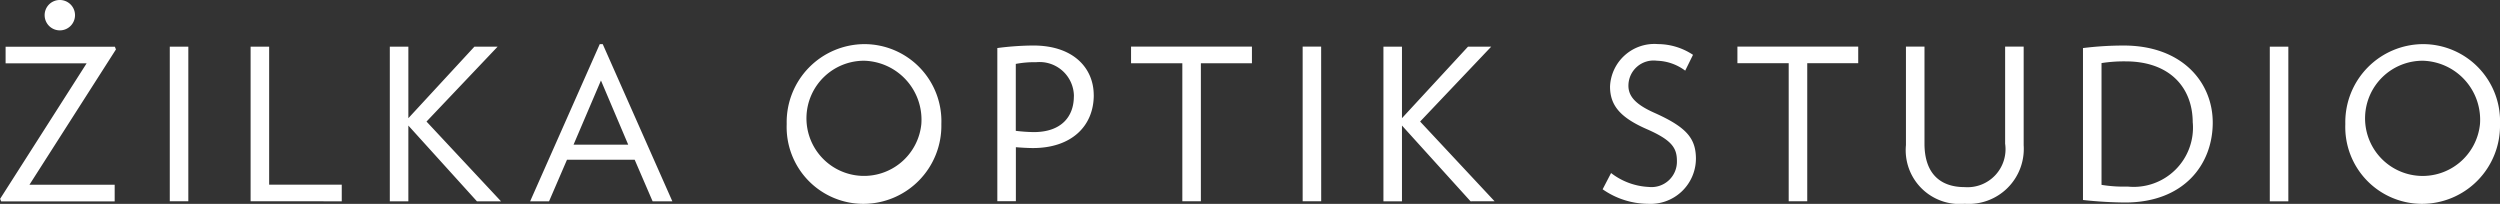
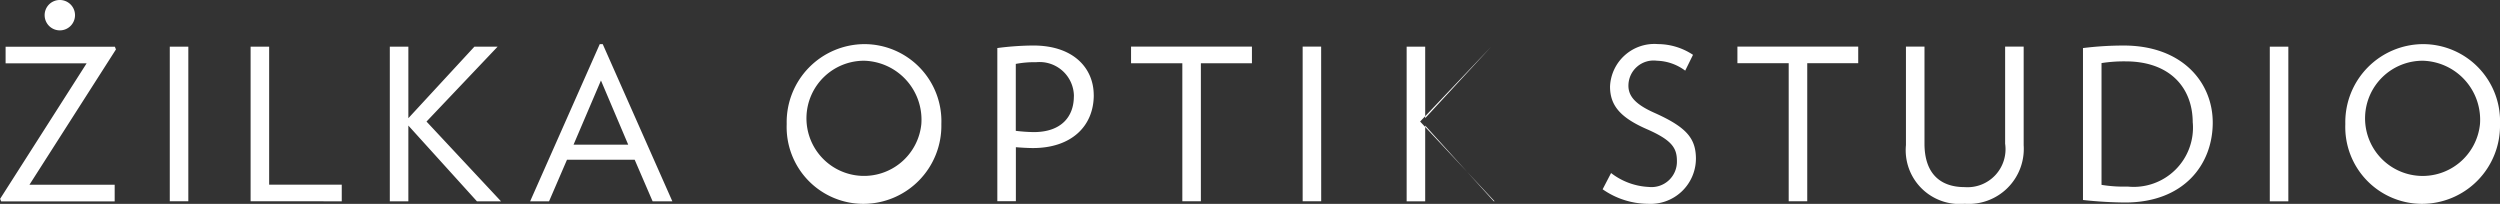
<svg xmlns="http://www.w3.org/2000/svg" width="146" height="11.904" viewBox="0 0 146 11.904">
  <rect x="0" y="0" width="146" height="11.904" fill="#333333" stroke="none" />
  <g transform="translate(-109.735 -127.653)">
-     <path d="M254.566,134.9a3.364,3.364,0,1,1-3.341-3.7,3.443,3.443,0,0,1,3.341,3.7m1.169,0a4.5,4.5,0,0,0-4.473-4.67,4.558,4.558,0,0,0-4.56,4.67,4.485,4.485,0,0,0,4.474,4.658,4.562,4.562,0,0,0,4.559-4.658m-12.361-4.522h-1.083v9.031h1.083Zm-5.581,4.436a3.461,3.461,0,0,1-3.8,3.735,8.1,8.1,0,0,1-1.529-.1v-7.112a8.534,8.534,0,0,1,1.406-.1c2.564,0,3.92,1.516,3.92,3.575m1.169,0c0-2.342-1.773-4.5-5.2-4.5a19.351,19.351,0,0,0-2.378.148v8.872a23.983,23.983,0,0,0,2.464.147c3.427,0,5.114-2.217,5.114-4.67m-11.042,1.32v-5.756h-1.083v5.669a2.219,2.219,0,0,1-2.367,2.538c-1.393,0-2.342-.764-2.342-2.538v-5.669h-1.083v5.756a3.141,3.141,0,0,0,3.425,3.424,3.214,3.214,0,0,0,3.45-3.424m-9.662-4.784v-.972H211.2v.972h2.995v8.06h1.083v-8.06Zm-9.477,5.6c0-1.2-.529-1.849-2.39-2.687-1.122-.493-1.553-.973-1.553-1.6A1.469,1.469,0,0,1,206.5,131.2a2.882,2.882,0,0,1,1.651.579l.455-.924a3.728,3.728,0,0,0-2.045-.627,2.593,2.593,0,0,0-2.8,2.476c0,1.085.566,1.8,2.143,2.489,1.468.642,1.763,1.1,1.763,1.862a1.484,1.484,0,0,1-1.64,1.516,3.893,3.893,0,0,1-2.205-.813l-.493.949a4.675,4.675,0,0,0,2.648.849,2.651,2.651,0,0,0,2.8-2.612m-11.757,2.464-4.35-4.657,4.153-4.374h-1.356l-3.857,4.177v-4.177h-1.083v9.032h1.083v-4.424l4.005,4.424Zm-10.13-9.032H185.81v9.031h1.083Zm-4.042.972v-.972h-7.06v.972h2.995v8.06h1.083v-8.06Zm-10.4,1.936c0,1.146-.7,2.083-2.343,2.083a9.538,9.538,0,0,1-1.048-.073v-3.909a5.941,5.941,0,0,1,1.2-.1,2.006,2.006,0,0,1,2.195,2m1.157-.074c0-1.566-1.169-2.9-3.524-2.9a16.632,16.632,0,0,0-2.106.148v8.946h1.083v-3.155c.3.024.69.049,1,.049,2.232,0,3.549-1.268,3.549-3.092M163.541,134.9a3.363,3.363,0,1,1-3.341-3.7,3.443,3.443,0,0,1,3.341,3.7m1.169,0a4.5,4.5,0,0,0-4.473-4.67,4.558,4.558,0,0,0-4.559,4.67,4.485,4.485,0,0,0,4.473,4.658,4.562,4.562,0,0,0,4.559-4.658m-18.288,1.2h-3.191l1.6-3.747ZM149,139.409l-4.066-9.18h-.173l-4.066,9.18H141.8l1.047-2.428H146.8l1.047,2.428Zm-10.007,0-4.35-4.657,4.153-4.374h-1.356l-3.857,4.177v-4.177H132.5v9.032h1.083v-4.424l4.005,4.424Zm-9.3,0v-.972h-4.24v-8.06h-1.083v9.032Zm-8.96-9.032h-1.083v9.031h1.083Zm-8.391-1.837a.887.887,0,1,0,.886-.887.883.883,0,0,0-.886.887m4.164,2-.062-.159h-6.382v.972h4.731l-5.051,7.912.061.148h6.629v-.972h-4.977Z" transform="translate(0)" fill="#fff" />
+     <path d="M254.566,134.9a3.364,3.364,0,1,1-3.341-3.7,3.443,3.443,0,0,1,3.341,3.7m1.169,0a4.5,4.5,0,0,0-4.473-4.67,4.558,4.558,0,0,0-4.56,4.67,4.485,4.485,0,0,0,4.474,4.658,4.562,4.562,0,0,0,4.559-4.658m-12.361-4.522h-1.083v9.031h1.083Zm-5.581,4.436a3.461,3.461,0,0,1-3.8,3.735,8.1,8.1,0,0,1-1.529-.1v-7.112a8.534,8.534,0,0,1,1.406-.1c2.564,0,3.92,1.516,3.92,3.575m1.169,0c0-2.342-1.773-4.5-5.2-4.5a19.351,19.351,0,0,0-2.378.148v8.872a23.983,23.983,0,0,0,2.464.147c3.427,0,5.114-2.217,5.114-4.67m-11.042,1.32v-5.756h-1.083v5.669a2.219,2.219,0,0,1-2.367,2.538c-1.393,0-2.342-.764-2.342-2.538v-5.669h-1.083v5.756a3.141,3.141,0,0,0,3.425,3.424,3.214,3.214,0,0,0,3.45-3.424m-9.662-4.784v-.972H211.2v.972h2.995v8.06h1.083v-8.06Zm-9.477,5.6c0-1.2-.529-1.849-2.39-2.687-1.122-.493-1.553-.973-1.553-1.6A1.469,1.469,0,0,1,206.5,131.2a2.882,2.882,0,0,1,1.651.579l.455-.924a3.728,3.728,0,0,0-2.045-.627,2.593,2.593,0,0,0-2.8,2.476c0,1.085.566,1.8,2.143,2.489,1.468.642,1.763,1.1,1.763,1.862a1.484,1.484,0,0,1-1.64,1.516,3.893,3.893,0,0,1-2.205-.813l-.493.949a4.675,4.675,0,0,0,2.648.849,2.651,2.651,0,0,0,2.8-2.612m-11.757,2.464-4.35-4.657,4.153-4.374l-3.857,4.177v-4.177h-1.083v9.032h1.083v-4.424l4.005,4.424Zm-10.13-9.032H185.81v9.031h1.083Zm-4.042.972v-.972h-7.06v.972h2.995v8.06h1.083v-8.06Zm-10.4,1.936c0,1.146-.7,2.083-2.343,2.083a9.538,9.538,0,0,1-1.048-.073v-3.909a5.941,5.941,0,0,1,1.2-.1,2.006,2.006,0,0,1,2.195,2m1.157-.074c0-1.566-1.169-2.9-3.524-2.9a16.632,16.632,0,0,0-2.106.148v8.946h1.083v-3.155c.3.024.69.049,1,.049,2.232,0,3.549-1.268,3.549-3.092M163.541,134.9a3.363,3.363,0,1,1-3.341-3.7,3.443,3.443,0,0,1,3.341,3.7m1.169,0a4.5,4.5,0,0,0-4.473-4.67,4.558,4.558,0,0,0-4.559,4.67,4.485,4.485,0,0,0,4.473,4.658,4.562,4.562,0,0,0,4.559-4.658m-18.288,1.2h-3.191l1.6-3.747ZM149,139.409l-4.066-9.18h-.173l-4.066,9.18H141.8l1.047-2.428H146.8l1.047,2.428Zm-10.007,0-4.35-4.657,4.153-4.374h-1.356l-3.857,4.177v-4.177H132.5v9.032h1.083v-4.424l4.005,4.424Zm-9.3,0v-.972h-4.24v-8.06h-1.083v9.032Zm-8.96-9.032h-1.083v9.031h1.083Zm-8.391-1.837a.887.887,0,1,0,.886-.887.883.883,0,0,0-.886.887m4.164,2-.062-.159h-6.382v.972h4.731l-5.051,7.912.061.148h6.629v-.972h-4.977Z" transform="translate(0)" fill="#fff" />
  </g>
</svg>